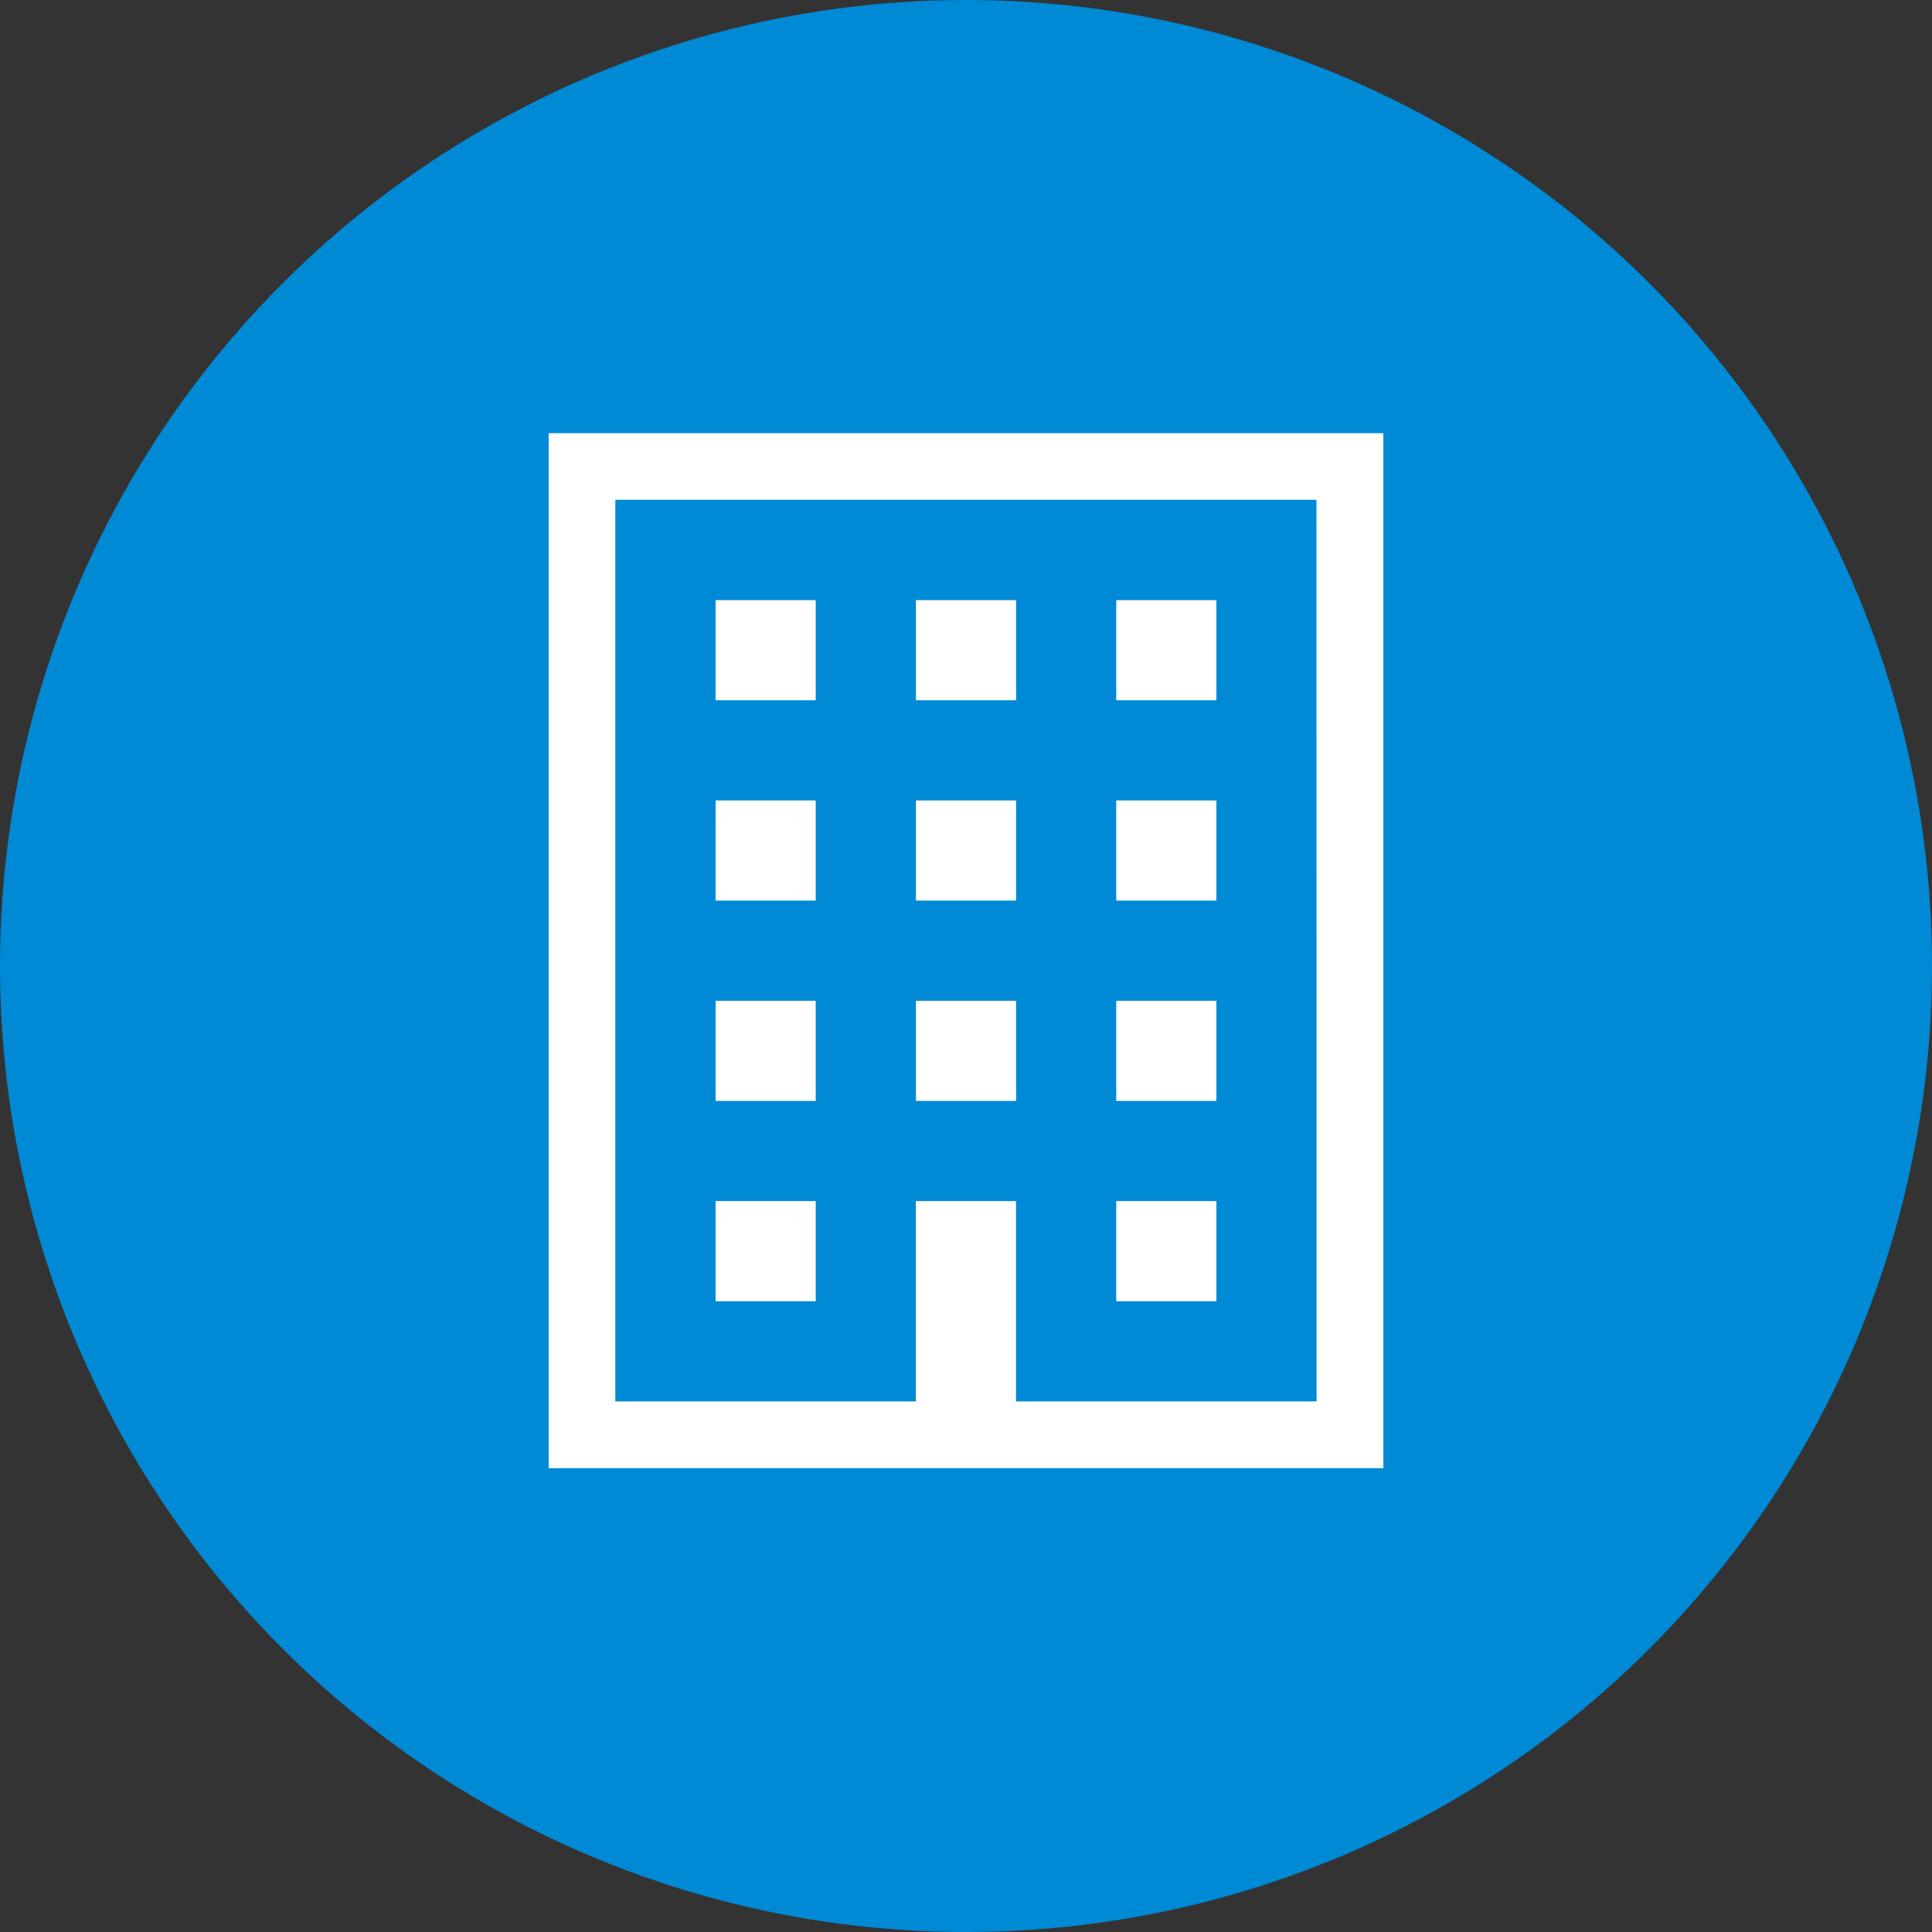
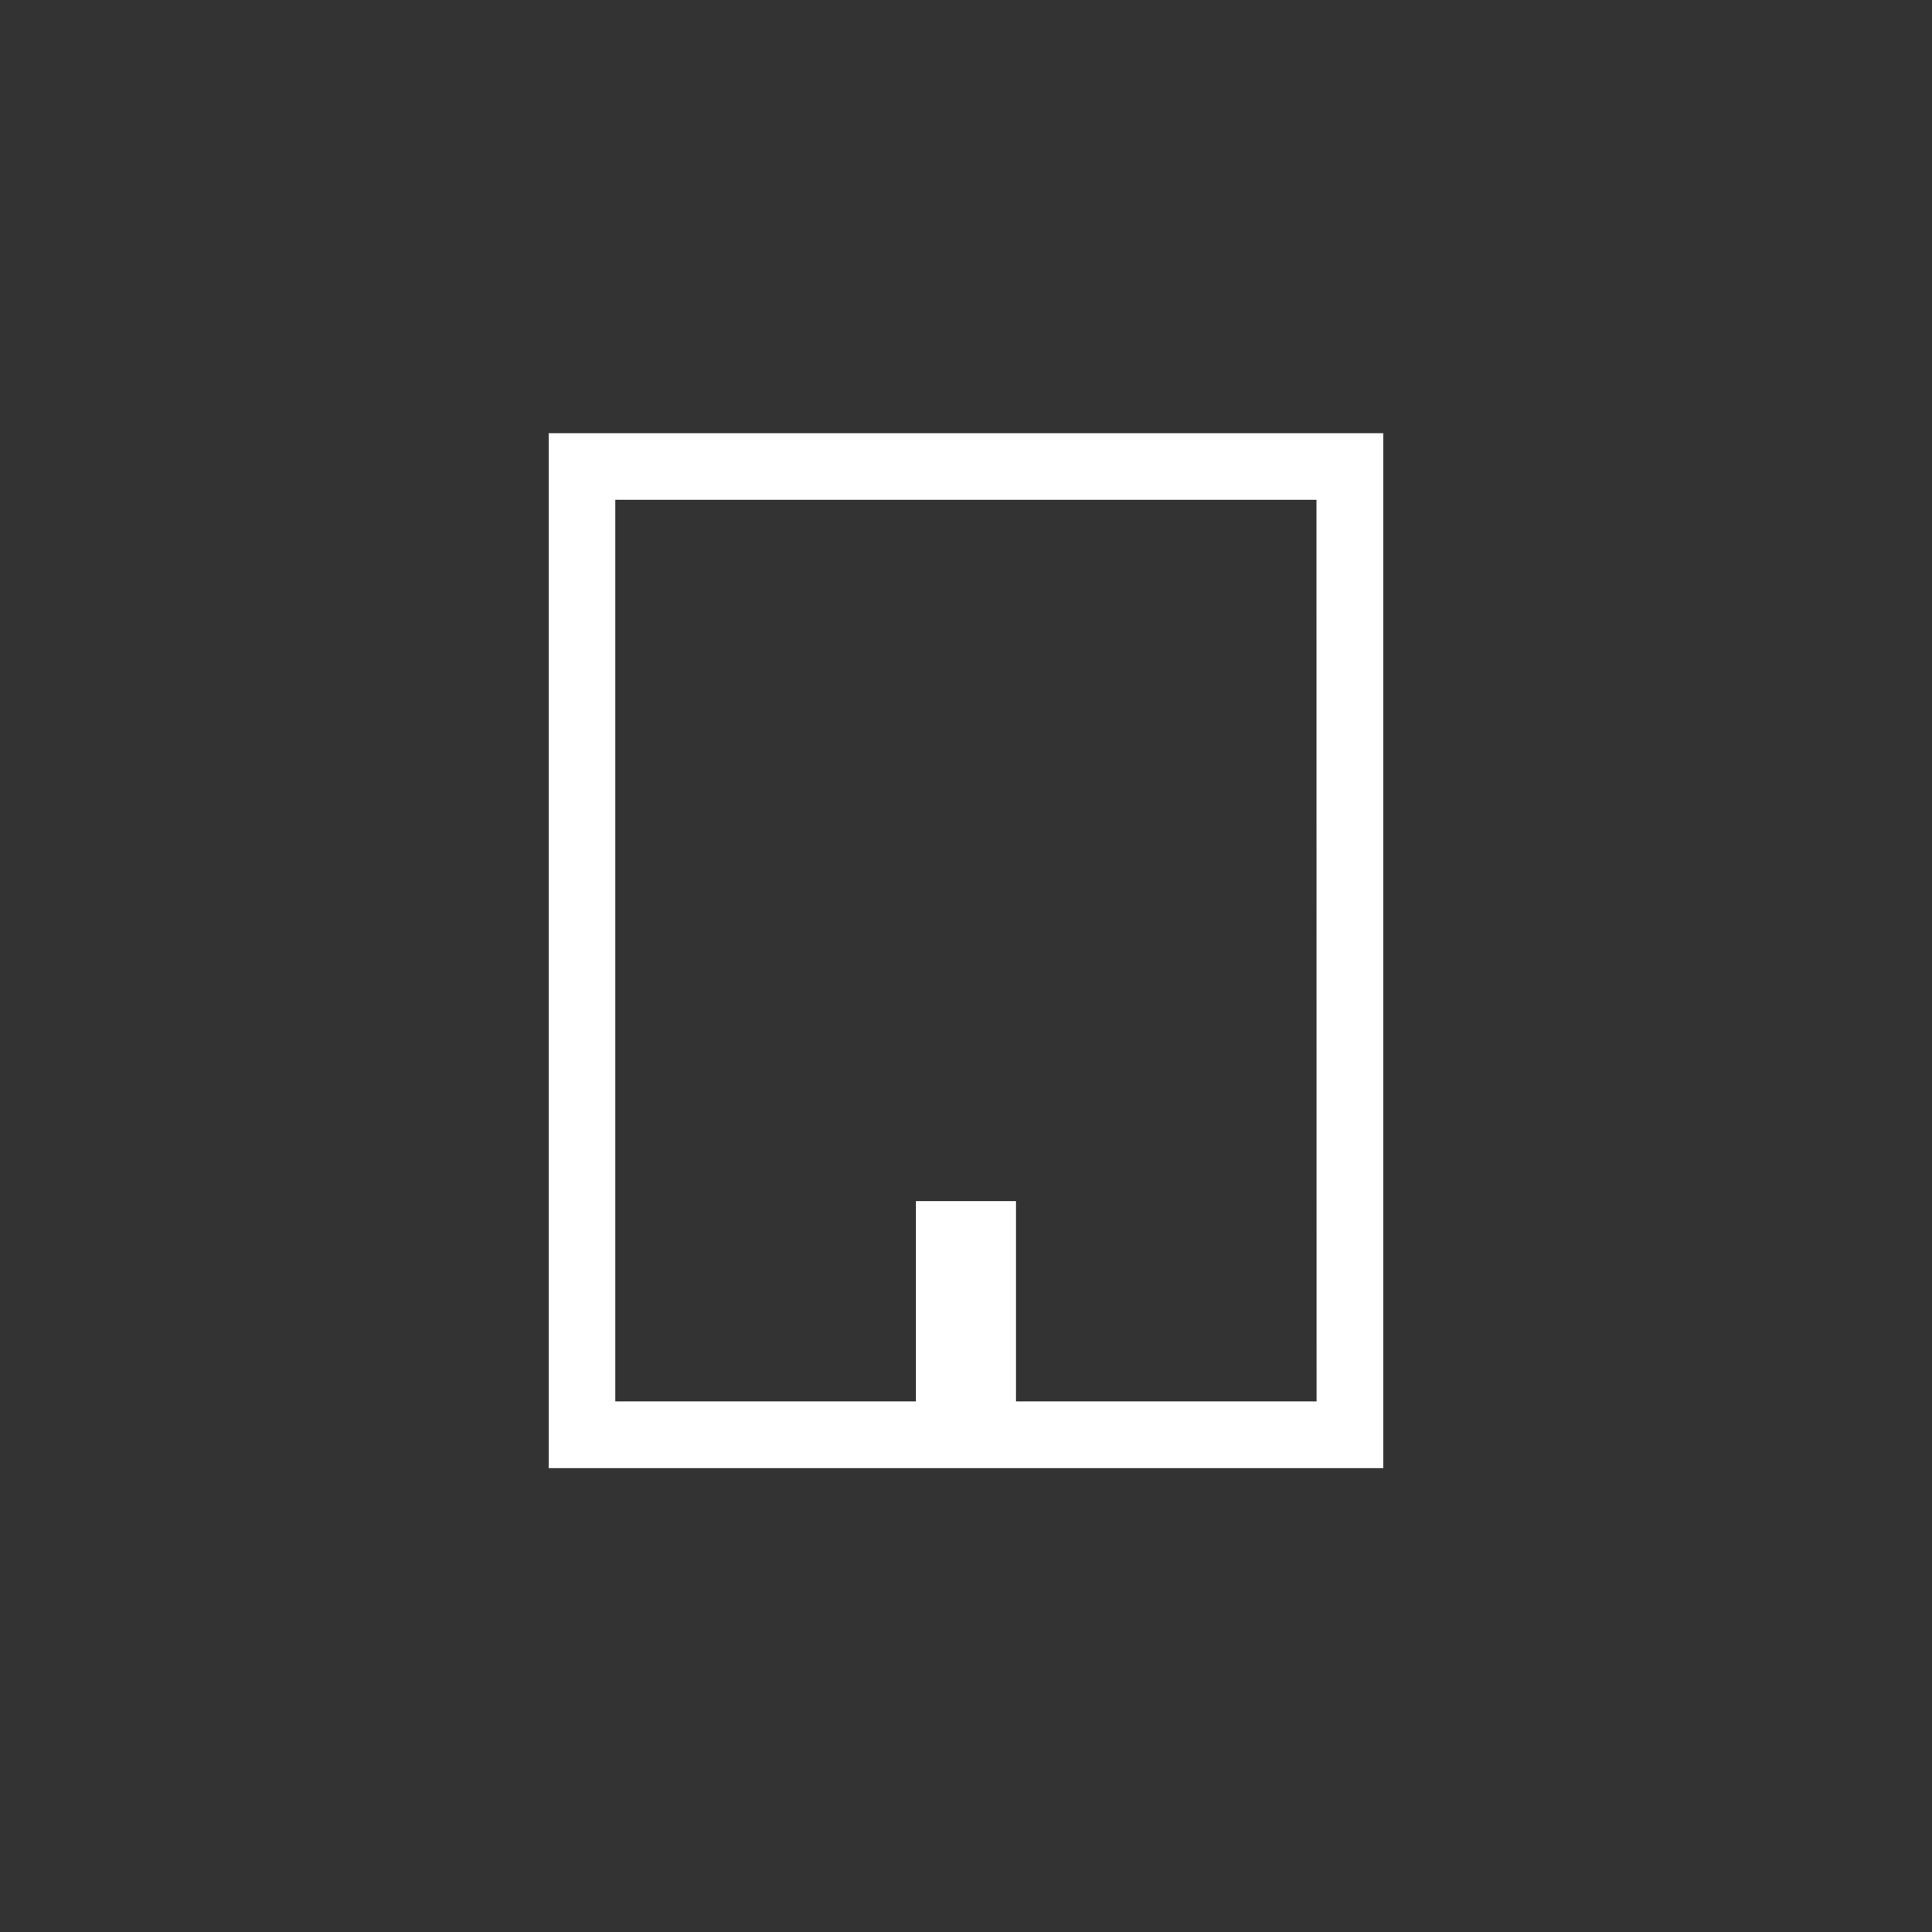
<svg xmlns="http://www.w3.org/2000/svg" width="63" height="63">
  <rect width="100%" height="100%" fill="#333333" stroke="none" />
  <g transform="translate(-892 -173)">
-     <circle cx="31.5" cy="31.5" r="31.5" transform="translate(892 173)" fill="#0089d4" />
    <g fill="#fff">
-       <path d="M909.891 187.125v33.75h27.218v-33.75zm25.04 31.573h-9.8v-6.532h-3.266v6.532h-9.8v-29.4h22.863z" />
-       <path d="M915.334 192.569h3.266v3.266h-3.266zm6.533 0h3.266v3.266h-3.266zm6.532 0h3.266v3.266h-3.266zm-13.065 6.532h3.266v3.266h-3.266zm6.533 0h3.266v3.266h-3.266zm6.532 0h3.266v3.266h-3.266zm-13.065 6.533h3.266v3.266h-3.266zm6.533 0h3.266v3.266h-3.266zm6.532 0h3.266v3.266h-3.266zm-13.065 6.532h3.266v3.266h-3.266zm13.065 0h3.266v3.266h-3.266z" />
+       <path d="M909.891 187.125v33.75h27.218v-33.75zm25.04 31.573h-9.8v-6.532h-3.266v6.532h-9.8v-29.4h22.863" />
    </g>
  </g>
</svg>